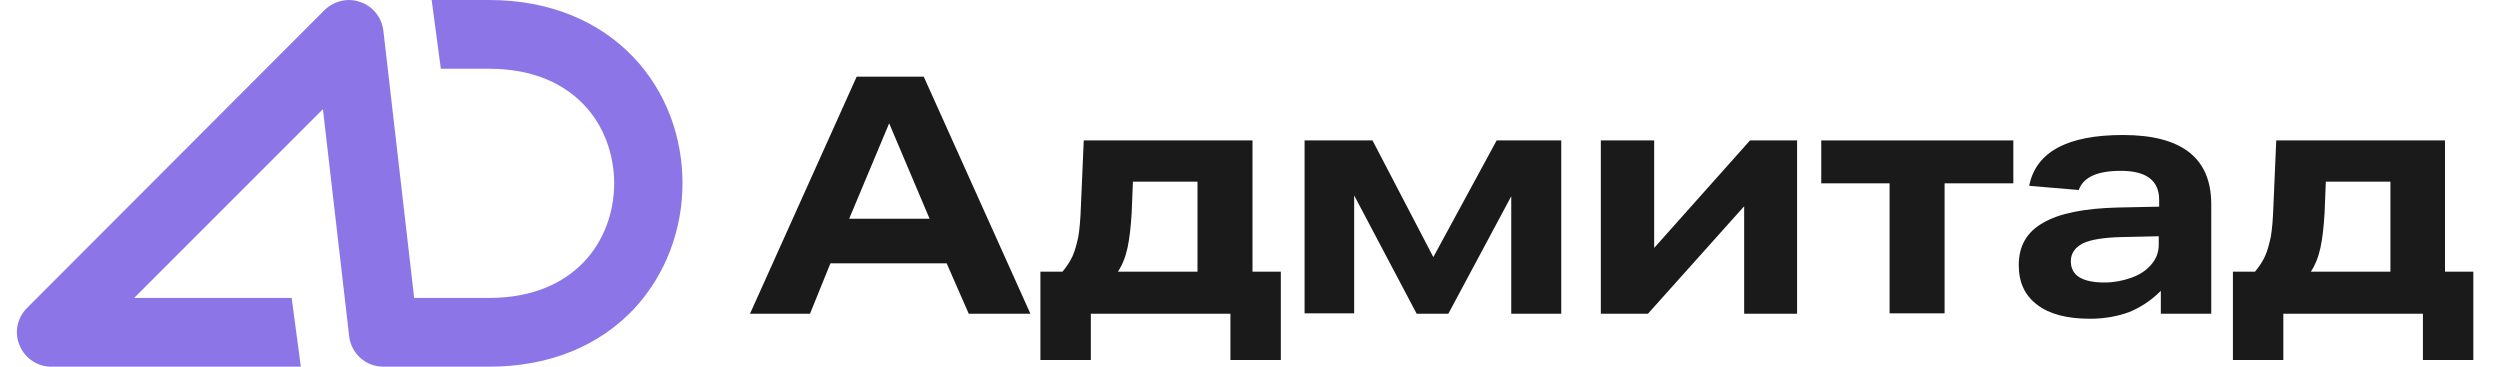
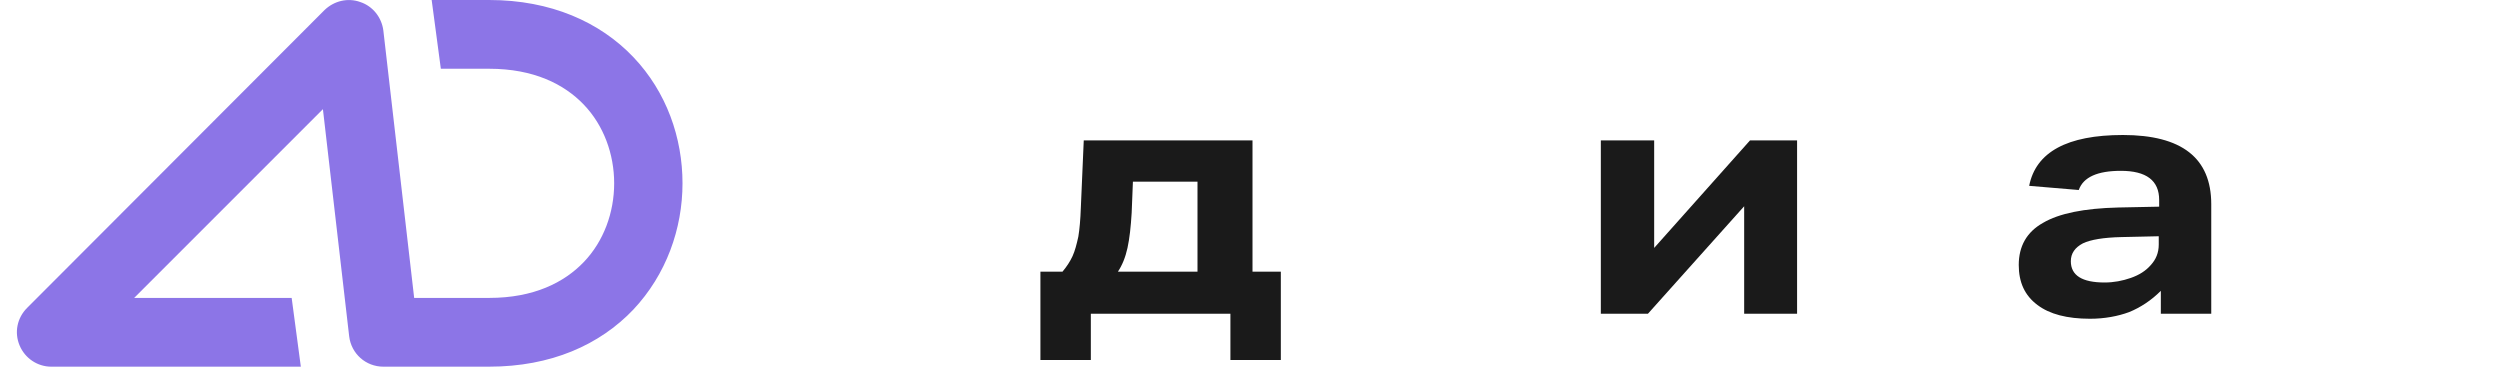
<svg xmlns="http://www.w3.org/2000/svg" xmlns:xlink="http://www.w3.org/1999/xlink" version="1.1" id="Layer_1" x="0px" y="0px" viewBox="0 0 600 88" style="enable-background:new 0 0 600 88;" xml:space="preserve">
  <style type="text/css"> .st0{fill-rule:evenodd;clip-rule:evenodd;fill:#8C75E7;} .st1{clip-path:url(#SVGID_2_);} .st2{fill:#1A1A1A;} </style>
  <path class="st0" d="M86.5,0.5c3,1,5.1,3.7,5.5,6.8l7.4,64.2h18c10.7,0,18-3.7,22.7-8.6c4.8-5,7.3-11.9,7.3-18.9s-2.5-13.9-7.3-18.9 c-4.7-4.9-12-8.6-22.7-8.6h-11.6L103.6,0h13.8c14.8,0,26.6,5.3,34.6,13.7c8,8.4,11.8,19.4,11.8,30.3s-3.9,21.9-11.8,30.3 c-8.1,8.5-19.8,13.7-34.6,13.7H92h0c-4.2,0-7.7-3.1-8.2-7.3l-6.3-54.5L32.2,71.5H70L72.2,88H12.3c-3.3,0-6.3-2-7.6-5.1 c-1.3-3.1-0.6-6.6,1.8-9L77.9,2.4C80.2,0.2,83.5-0.6,86.5,0.5z" />
  <g>
    <defs>
      <rect id="SVGID_1_" x="180" y="18.4" width="413.6" height="68" />
    </defs>
    <clipPath id="SVGID_2_">
      <use xlink:href="#SVGID_1_" style="overflow:visible;" />
    </clipPath>
    <g class="st1">
-       <path class="st2" d="M194.4,75.3H180l25.6-56.9h16.1l25.6,56.9h-14.8l-5.3-12.1h-27.9L194.4,75.3z M213.4,29.6l-9.6,22.9h19.3 L213.4,29.6z" />
      <path class="st2" d="M249.6,65.2h5.4c1-1.2,1.8-2.4,2.4-3.7c0.6-1.3,1-2.9,1.4-4.7c0.3-1.8,0.5-4.1,0.6-6.9l0.7-16.2h40.5v31.5 h6.8v21.2h-12.1V75.3h-33.5v11.1h-12.1V65.2z M287.3,43.6h-15.4l-0.3,7.5c-0.2,3.3-0.5,6.1-1,8.4c-0.5,2.3-1.3,4.2-2.3,5.7h19.1 V43.6z" />
-       <path class="st2" d="M313.1,33.7h16.3l14.6,28l15.2-28h15.5v41.6h-12V47.1l-15.1,28.2h-7.6L325,46.9v28.3h-11.9V33.7z" />
      <path class="st2" d="M384.2,33.7H397v25.8L420,33.7h11.3v41.6h-12.7V49.5l-23.1,25.8h-11.3V33.7z" />
-       <path class="st2" d="M453.5,44h-16.4V33.7h46.1V44h-16.5v31.2h-13.2V44z" />
      <path class="st2" d="M484.5,63.6c0-4.5,1.9-7.9,5.8-10.1c3.9-2.3,9.9-3.5,18.1-3.7l9.8-0.2v-1.6c0-4.7-3.1-7-9.2-7 c-5.6,0-9,1.5-10.1,4.6l-11.9-1c1.6-8.1,9.1-12.2,22.5-12.2c14.1,0,21.2,5.5,21.2,16.6v26.3h-12.1v-5.5c-2.3,2.3-4.9,4-7.6,5.1 c-2.7,1-5.9,1.6-9.4,1.6c-5.5,0-9.7-1.1-12.6-3.3C485.9,70.9,484.5,67.7,484.5,63.6L484.5,63.6z M497,62.7c0,3.4,2.7,5.1,8.1,5.1 c2.2,0,4.3-0.4,6.3-1.1c2-0.7,3.6-1.7,4.8-3.1c1.2-1.3,1.9-2.9,1.9-4.9v-2l-9,0.2c-4.2,0.1-7.3,0.6-9.2,1.5 C498,59.4,497,60.8,497,62.7L497,62.7z" />
-       <path class="st2" d="M535.8,65.2h5.4c1-1.2,1.8-2.4,2.4-3.7c0.6-1.3,1-2.9,1.4-4.7c0.3-1.8,0.5-4.1,0.6-6.9l0.7-16.2h40.5v31.5 h6.8v21.2h-12.1V75.3h-33.5v11.1h-12.1V65.2z M573.6,43.6h-15.4l-0.3,7.5c-0.2,3.3-0.5,6.1-1,8.4c-0.5,2.3-1.3,4.2-2.3,5.7h19.1 V43.6z" />
    </g>
  </g>
</svg>